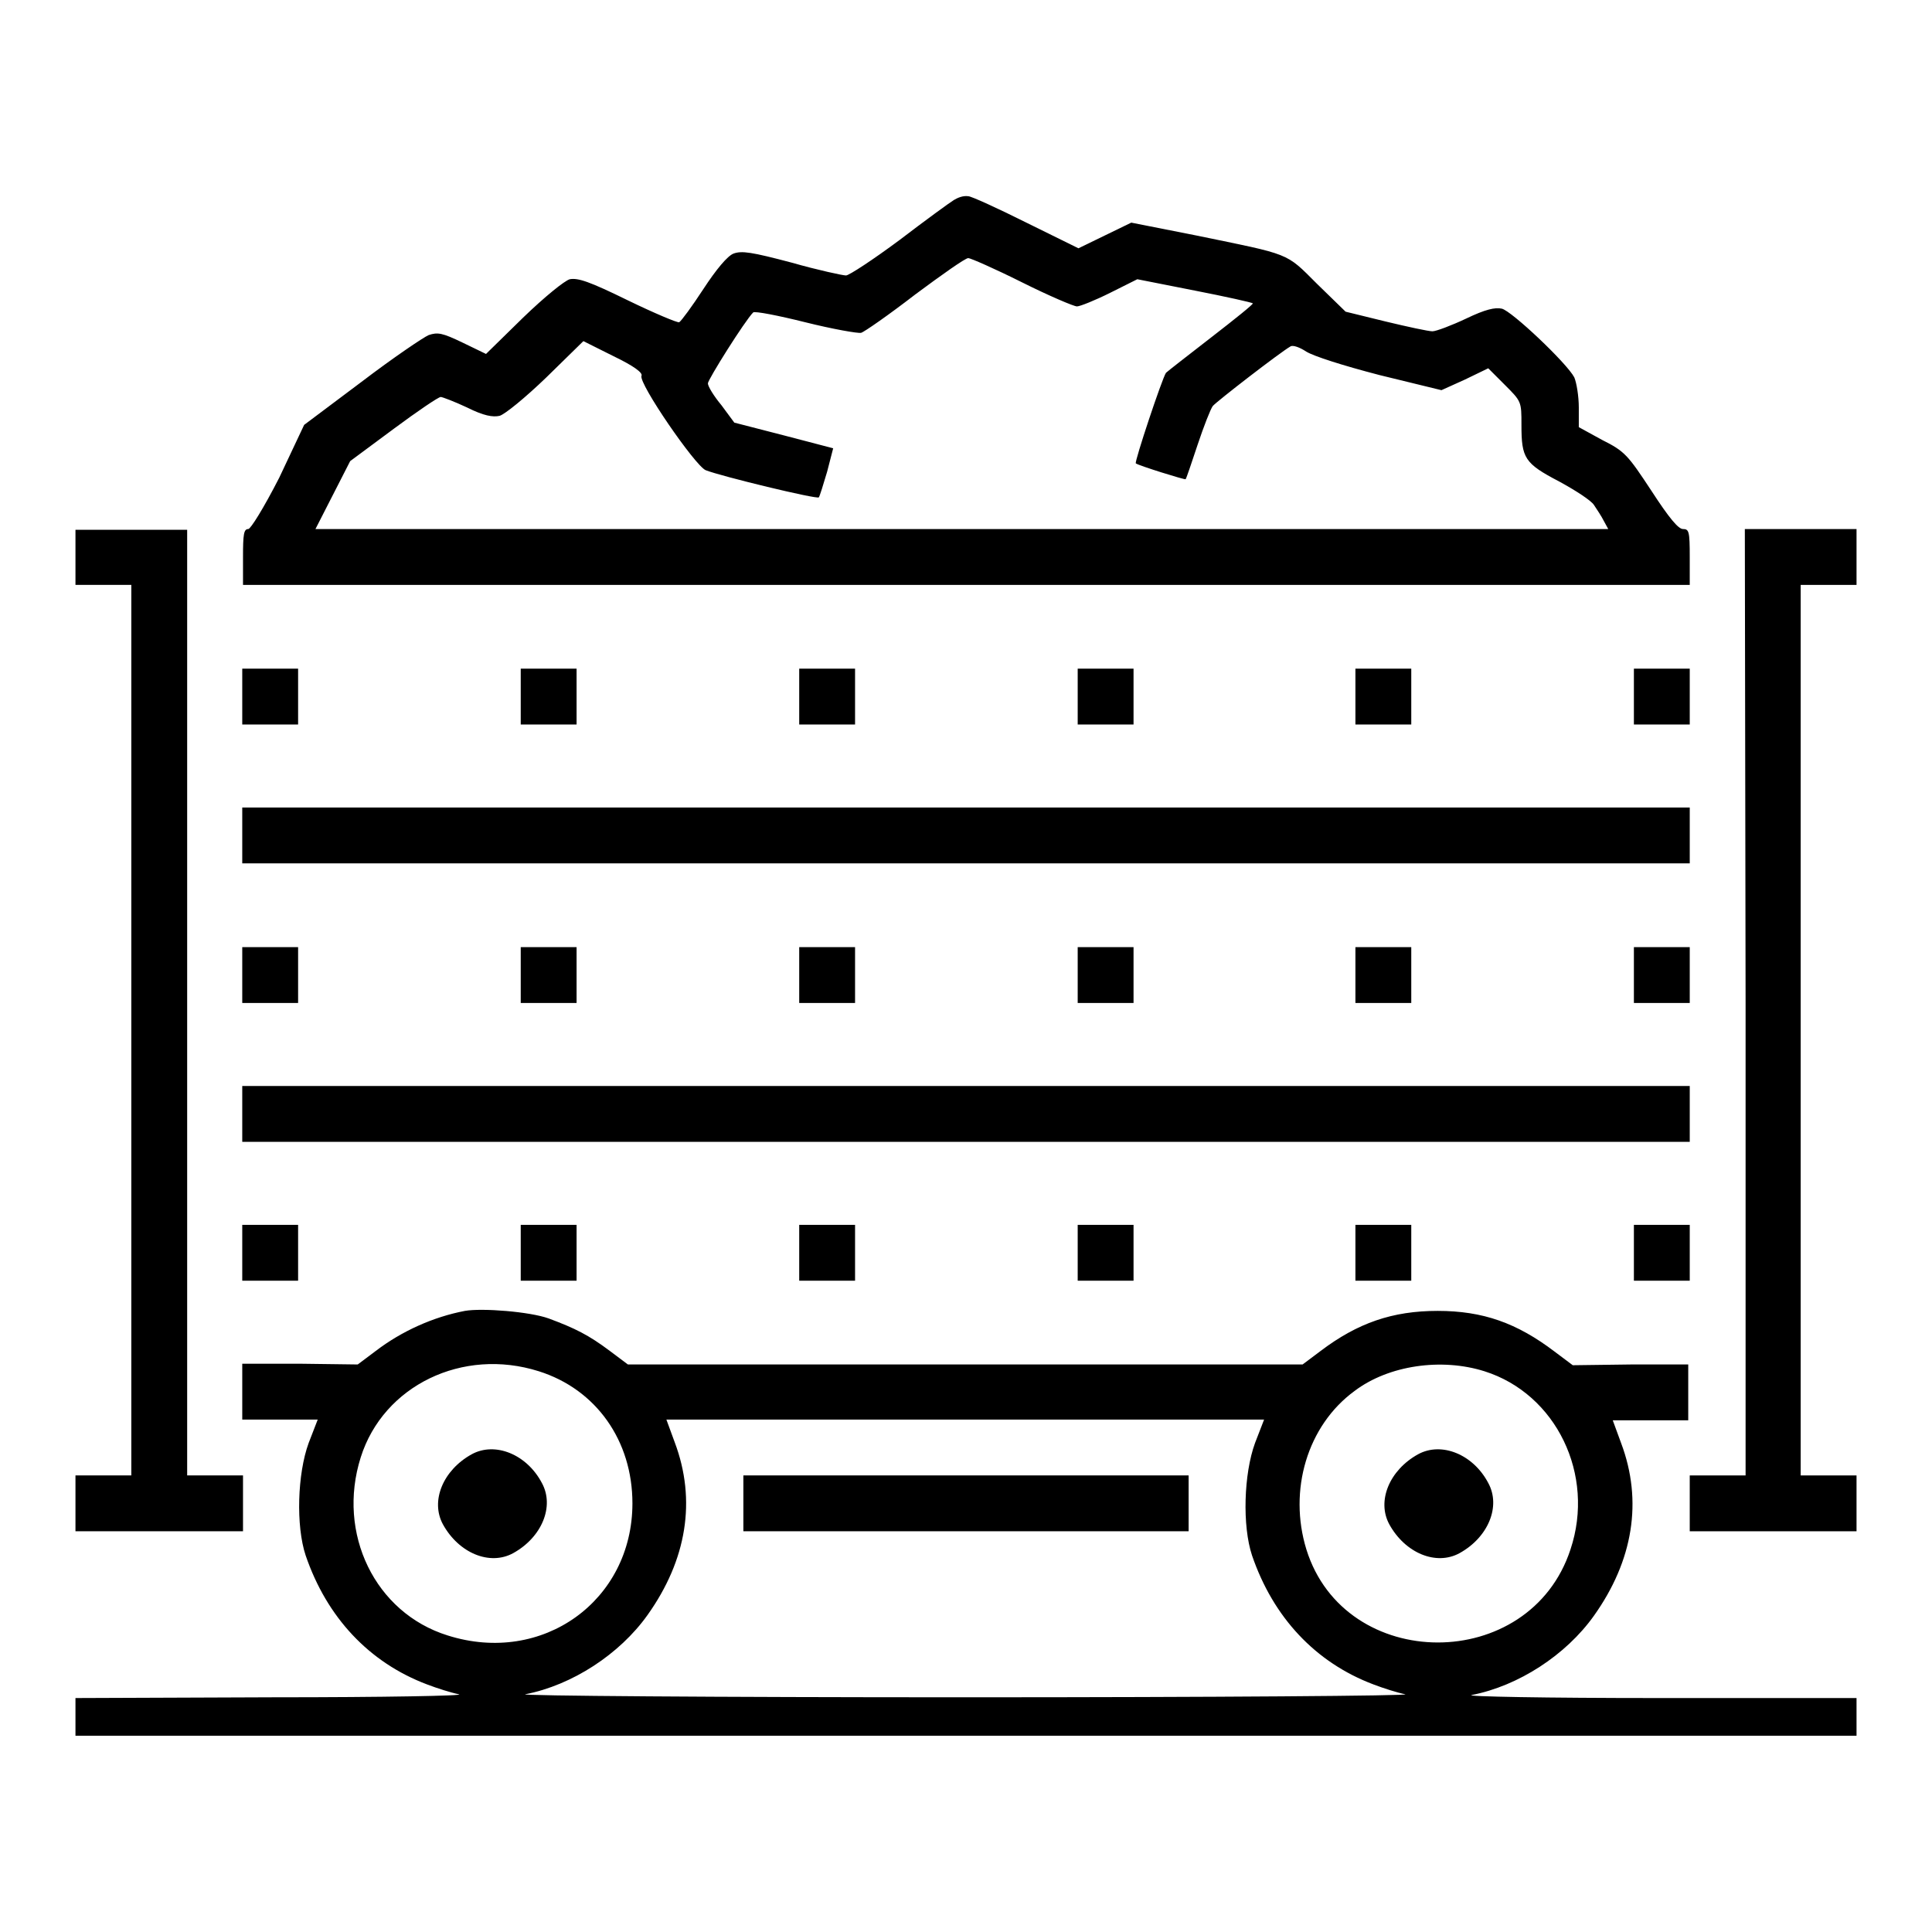
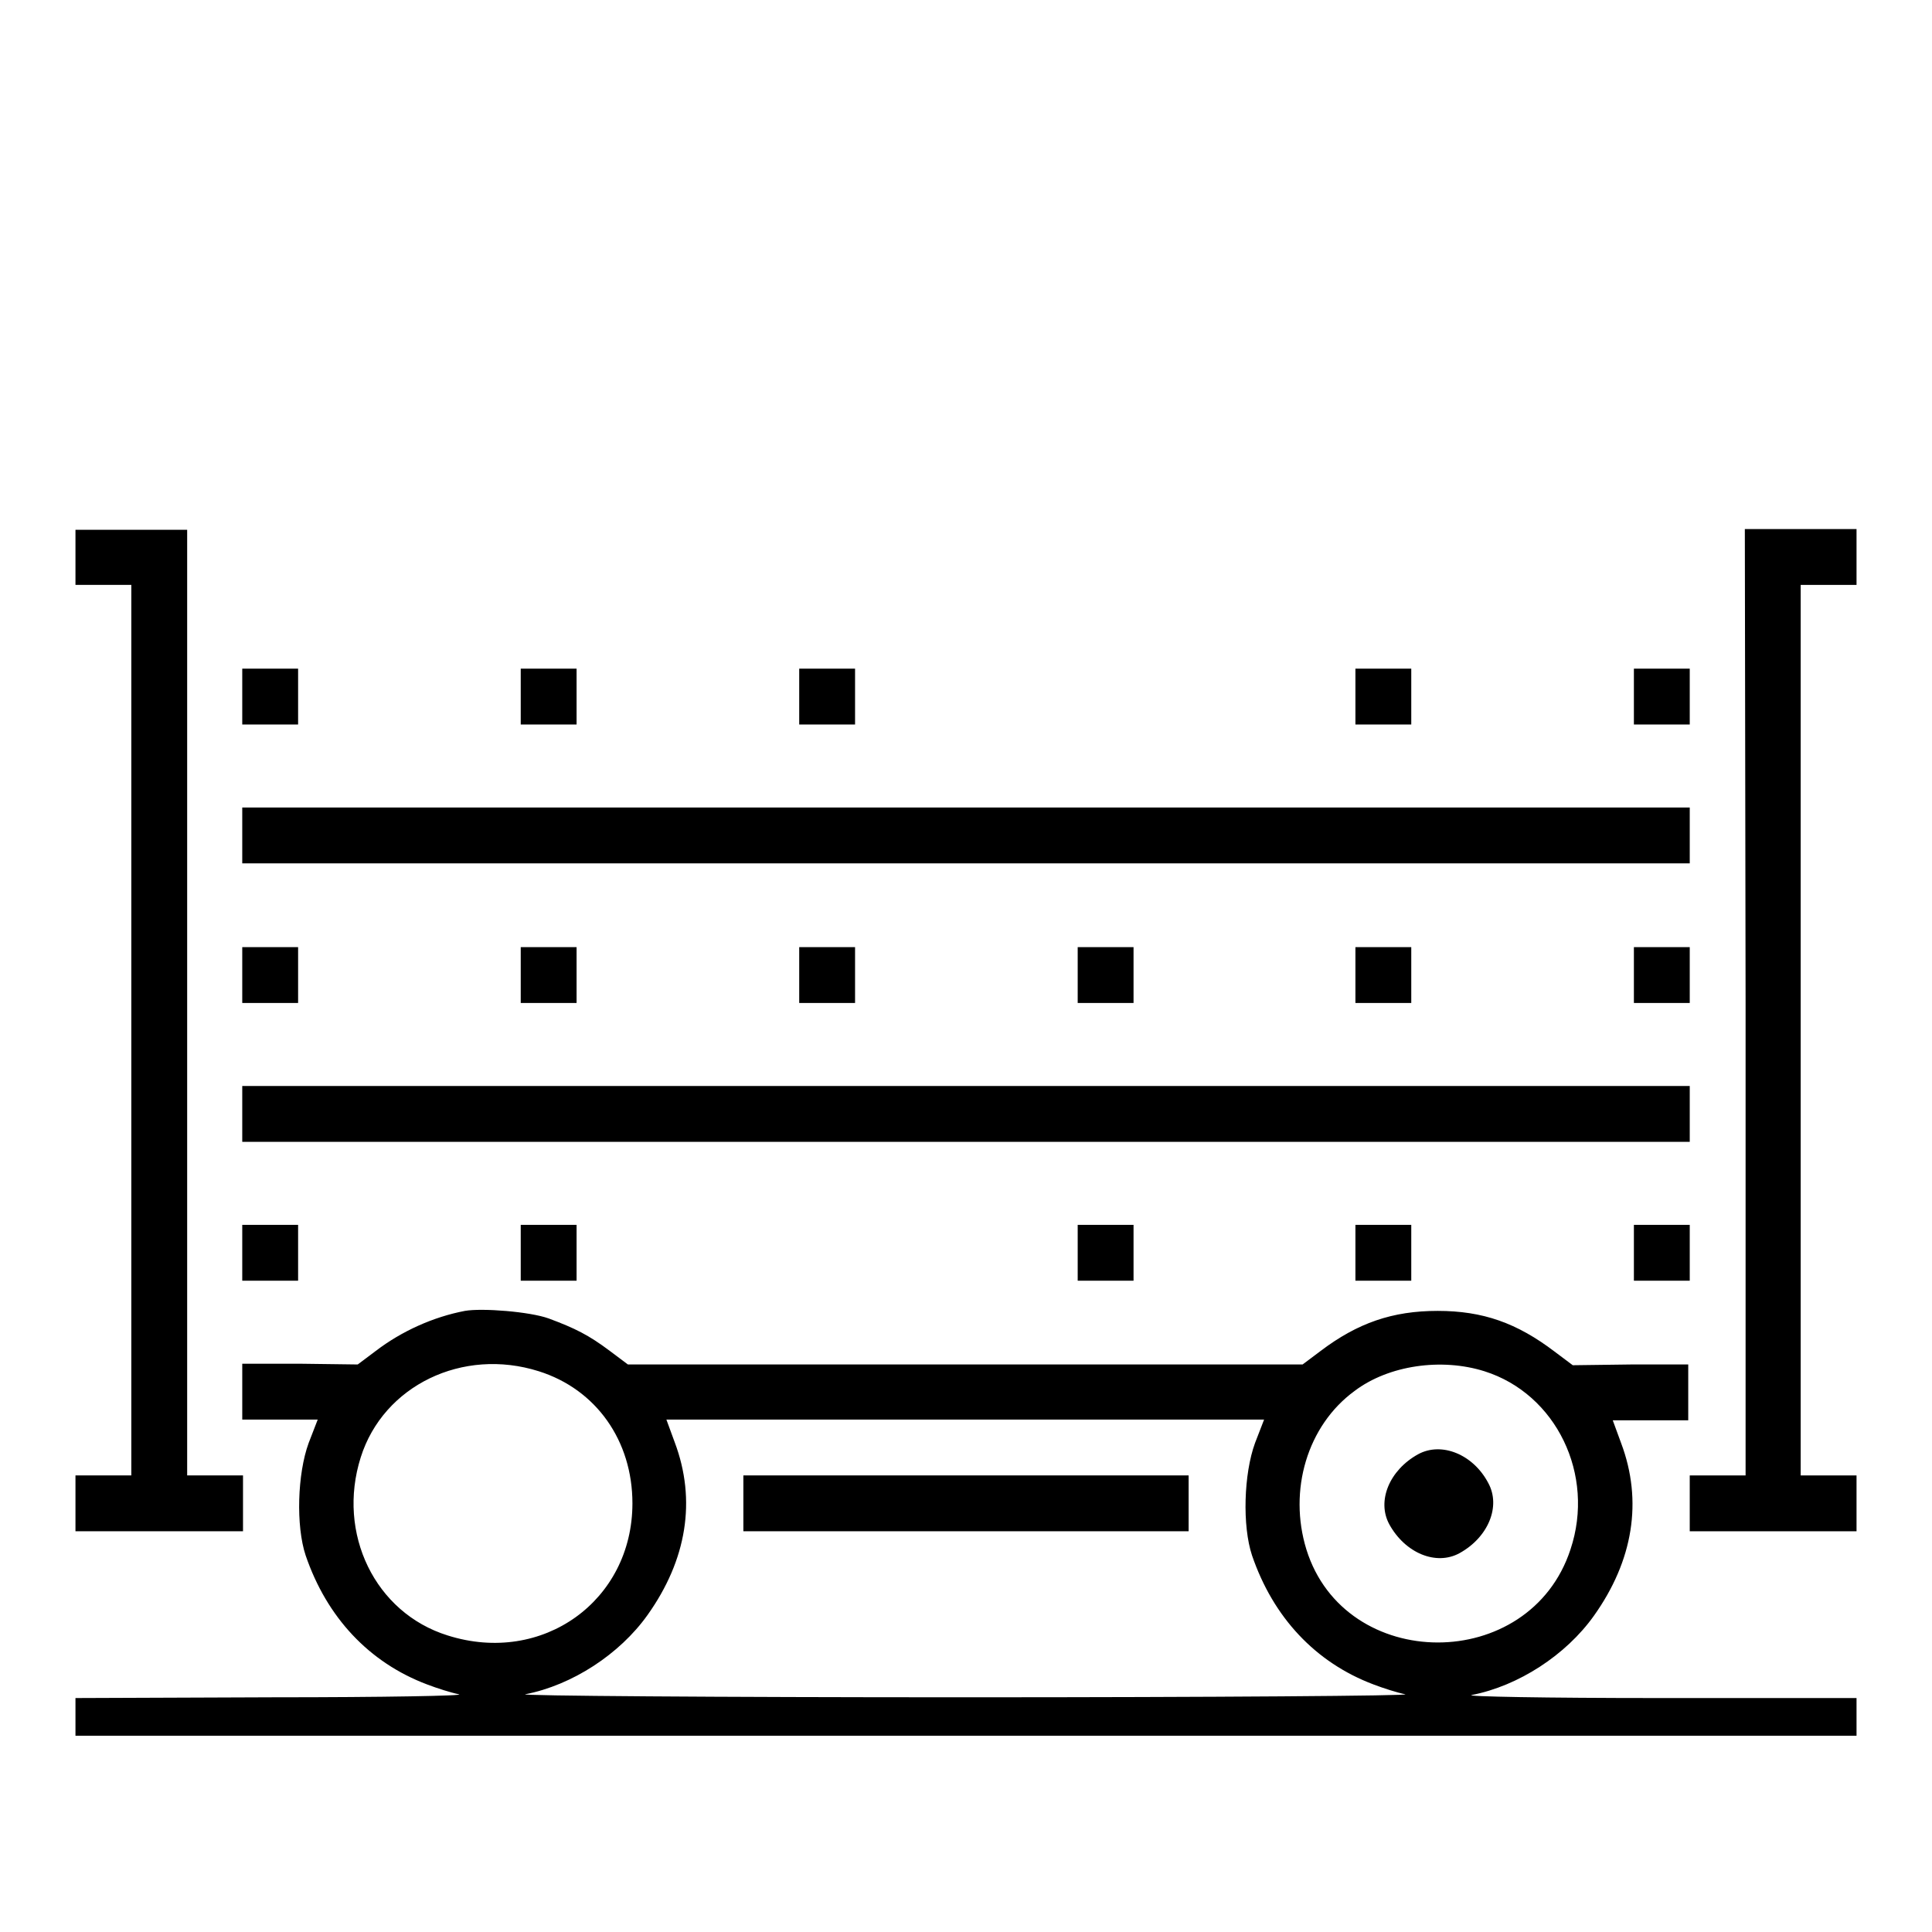
<svg xmlns="http://www.w3.org/2000/svg" version="1.1" x="0px" y="0px" viewBox="0 0 256 256" enable-background="new 0 0 256 256" xml:space="preserve">
  <g>
    <g>
      <g>
-         <path fill="#000000" d="M126.4,26.5c-0.5,0.3-3.8,2.7-7.2,5.3c-3.5,2.6-6.7,4.7-7.1,4.7c-0.4,0-3.7-0.7-7.2-1.7c-5.3-1.4-6.6-1.6-7.7-1.2c-0.8,0.3-2.3,2.1-4,4.7c-1.5,2.3-2.9,4.2-3.2,4.4c-0.2,0.1-3.3-1.2-6.8-2.9c-5.1-2.5-6.6-3-7.7-2.8c-0.7,0.2-3.3,2.3-6.2,5.1l-4.9,4.8l-3.1-1.5c-2.7-1.3-3.3-1.4-4.5-1c-0.7,0.3-4.7,3-8.9,6.2l-7.6,5.7L37,63.3c-2.1,4.1-3.8,6.8-4.1,6.8c-0.6,0-0.7,0.7-0.7,3.7v3.7H128h95.9v-3.7c0-3.4-0.1-3.7-0.9-3.7c-0.6,0-1.8-1.4-4.2-5.1c-3.1-4.7-3.5-5.2-6.5-6.7l-3.1-1.7V54c0-1.5-0.3-3.3-0.6-4c-1-1.9-8.3-8.8-9.6-9.1c-0.9-0.2-2.2,0.1-4.7,1.3c-1.9,0.9-4,1.7-4.5,1.7c-0.5,0-3.3-0.6-6.2-1.3l-5.3-1.3l-3.8-3.7c-4.2-4.2-3.4-3.8-16-6.4l-8.6-1.7l-3.5,1.7l-3.5,1.7l-6.9-3.4c-3.8-1.9-7.3-3.5-7.7-3.5C127.6,25.9,126.9,26.2,126.4,26.5z M135.4,37.4c3.6,1.8,6.9,3.2,7.3,3.2s2.4-0.8,4.4-1.8l3.6-1.8l7.6,1.5c4.1,0.8,7.7,1.6,7.7,1.7c0.1,0.1-2.4,2.1-5.5,4.5c-3.1,2.4-5.8,4.5-6,4.7c-0.5,0.7-4.2,11.8-4,12c0.4,0.3,6.5,2.2,6.6,2.1c0.1-0.1,0.8-2.2,1.6-4.6c0.8-2.4,1.7-4.7,2-5.1c0.5-0.6,8.9-7.1,10.3-7.9c0.3-0.2,1.2,0.1,2.1,0.7c1,0.6,4.7,1.8,9.7,3.1l8.2,2l3.1-1.4l3.1-1.5l2.2,2.2c2.2,2.2,2.2,2.2,2.2,5.3c0,4.4,0.4,5.1,5,7.5c2.2,1.2,4.2,2.5,4.6,3.1c0.4,0.6,1,1.5,1.3,2.1l0.6,1.1h-85.8H41.8l2.3-4.5l2.3-4.5l5.8-4.3c3.1-2.3,5.9-4.2,6.2-4.2c0.2,0,1.8,0.6,3.5,1.4c2.2,1.1,3.4,1.3,4.3,1.1c0.7-0.2,3.4-2.4,6.2-5.1l4.9-4.8l4,2c2.7,1.3,3.9,2.2,3.7,2.6c-0.4,1,7.1,11.9,8.5,12.5c2,0.8,14.8,3.9,15,3.6c0.1-0.1,0.6-1.7,1.1-3.4l0.8-3.1l-6.5-1.7L97.3,56l-1.7-2.3c-1-1.2-1.8-2.5-1.8-2.9c0-0.5,4.9-8.3,6-9.4c0.2-0.2,3.3,0.4,6.9,1.3c3.6,0.9,7,1.5,7.4,1.4c0.4-0.1,3.7-2.4,7.2-5.1c3.5-2.6,6.6-4.8,7-4.8C128.6,34.2,131.8,35.6,135.4,37.4z" />
        <path fill="#000000" d="M10,73.8v3.7h3.7h3.7v59v59h-3.7H10v3.7v3.7h11.1h11.1v-3.7v-3.7h-3.7h-3.7v-62.7V70.2h-7.4H10V73.8z" />
        <path fill="#000000" d="M231.3,132.8v62.7h-3.7h-3.7v3.7v3.7h11.1H246v-3.7v-3.7h-3.7h-3.7v-59v-59h3.7h3.7v-3.7v-3.7h-7.4h-7.4L231.3,132.8L231.3,132.8z" />
        <path fill="#000000" d="M32.1,92.3V96h3.7h3.7v-3.7v-3.7h-3.7h-3.7L32.1,92.3L32.1,92.3z" />
        <path fill="#000000" d="M69,92.3V96h3.7h3.7v-3.7v-3.7h-3.7H69V92.3z" />
        <path fill="#000000" d="M105.9,92.3V96h3.7h3.7v-3.7v-3.7h-3.7h-3.7V92.3L105.9,92.3z" />
-         <path fill="#000000" d="M142.8,92.3V96h3.7h3.7v-3.7v-3.7h-3.7h-3.7V92.3z" />
        <path fill="#000000" d="M179.6,92.3V96h3.7h3.7v-3.7v-3.7h-3.7h-3.7L179.6,92.3L179.6,92.3z" />
        <path fill="#000000" d="M216.5,92.3V96h3.7h3.7v-3.7v-3.7h-3.7h-3.7V92.3z" />
        <path fill="#000000" d="M32.1,110.7v3.7H128h95.9v-3.7V107H128H32.1V110.7z" />
        <path fill="#000000" d="M32.1,129.2v3.7h3.7h3.7v-3.7v-3.7h-3.7h-3.7L32.1,129.2L32.1,129.2z" />
        <path fill="#000000" d="M69,129.2v3.7h3.7h3.7v-3.7v-3.7h-3.7H69V129.2z" />
        <path fill="#000000" d="M105.9,129.2v3.7h3.7h3.7v-3.7v-3.7h-3.7h-3.7V129.2L105.9,129.2z" />
        <path fill="#000000" d="M142.8,129.2v3.7h3.7h3.7v-3.7v-3.7h-3.7h-3.7V129.2z" />
        <path fill="#000000" d="M179.6,129.2v3.7h3.7h3.7v-3.7v-3.7h-3.7h-3.7L179.6,129.2L179.6,129.2z" />
        <path fill="#000000" d="M216.5,129.2v3.7h3.7h3.7v-3.7v-3.7h-3.7h-3.7V129.2z" />
        <path fill="#000000" d="M32.1,147.6v3.7H128h95.9v-3.7v-3.7H128H32.1V147.6z" />
        <path fill="#000000" d="M32.1,166v3.7h3.7h3.7V166v-3.7h-3.7h-3.7L32.1,166L32.1,166z" />
        <path fill="#000000" d="M69,166v3.7h3.7h3.7V166v-3.7h-3.7H69V166z" />
-         <path fill="#000000" d="M105.9,166v3.7h3.7h3.7V166v-3.7h-3.7h-3.7V166L105.9,166z" />
        <path fill="#000000" d="M142.8,166v3.7h3.7h3.7V166v-3.7h-3.7h-3.7V166z" />
        <path fill="#000000" d="M179.6,166v3.7h3.7h3.7V166v-3.7h-3.7h-3.7L179.6,166L179.6,166z" />
        <path fill="#000000" d="M216.5,166v3.7h3.7h3.7V166v-3.7h-3.7h-3.7V166z" />
        <path fill="#000000" d="M61.6,173.7c-4.2,0.8-8.4,2.7-11.8,5.3l-2.4,1.8l-7.7-0.1l-7.6,0v3.7v3.7h5h5l-1.2,3.1c-1.5,4.1-1.7,11-0.4,14.9c2.8,8.2,8.4,14.2,16.1,17.1c1.3,0.5,3.2,1.1,4.2,1.3c1,0.2-10,0.4-24.5,0.4L10,225v2.5v2.5h118h118v-2.5V225l-26.4,0c-14.7,0-25.6-0.2-24.6-0.4c6.2-1.2,12.5-5.3,16.2-10.5c5.2-7.3,6.5-15.2,3.6-22.9l-1.1-3h5h5v-3.7v-3.7l-7.6,0l-7.7,0.1l-2.4-1.8c-5-3.8-9.5-5.4-15.5-5.4c-6,0-10.6,1.6-15.5,5.3l-2.4,1.8H128H83.2l-2.4-1.8c-2.8-2.1-4.6-3-8.1-4.3C70.2,173.8,63.9,173.3,61.6,173.7z M71.4,181.7c7.6,2.4,12.4,9.2,12.4,17.5c0,12.9-11.9,21.5-24.5,17.5c-9.6-3-14.7-13.5-11.5-23.6C50.8,183.6,61.3,178.5,71.4,181.7z M196.7,181.7c9.5,3,14.7,13.7,11.4,23.6c-5.4,16.5-29.9,16.4-35,0c-2.4-7.8,0.1-16.4,6.4-21C184,180.9,191,179.9,196.7,181.7z M166.3,191.2c-1.5,4.1-1.7,11-0.4,14.9c2.8,8.2,8.4,14.2,16.1,17.1c1.3,0.5,3.2,1.1,4.2,1.3c1,0.2-25.2,0.4-58.3,0.4s-59.3-0.2-58.3-0.4c6.2-1.2,12.5-5.3,16.2-10.5c5.2-7.3,6.5-15.2,3.6-22.9l-1.1-3H128h39.5L166.3,191.2z" />
-         <path fill="#000000" d="M62.5,192.7c-3.8,2.1-5.5,6.2-3.8,9.3c2.1,3.8,6.2,5.5,9.3,3.8c3.8-2.1,5.5-6.2,3.8-9.3C69.8,192.7,65.6,191,62.5,192.7z" />
        <path fill="#000000" d="M187.9,192.7c-3.8,2.1-5.5,6.2-3.8,9.3c2.1,3.8,6.2,5.5,9.3,3.8c3.8-2.1,5.5-6.2,3.8-9.3C195.2,192.7,191,191,187.9,192.7z" />
        <path fill="#000000" d="M98.5,199.2v3.7H128h29.5v-3.7v-3.7H128H98.5V199.2z" />
      </g>
    </g>
  </g>
</svg>